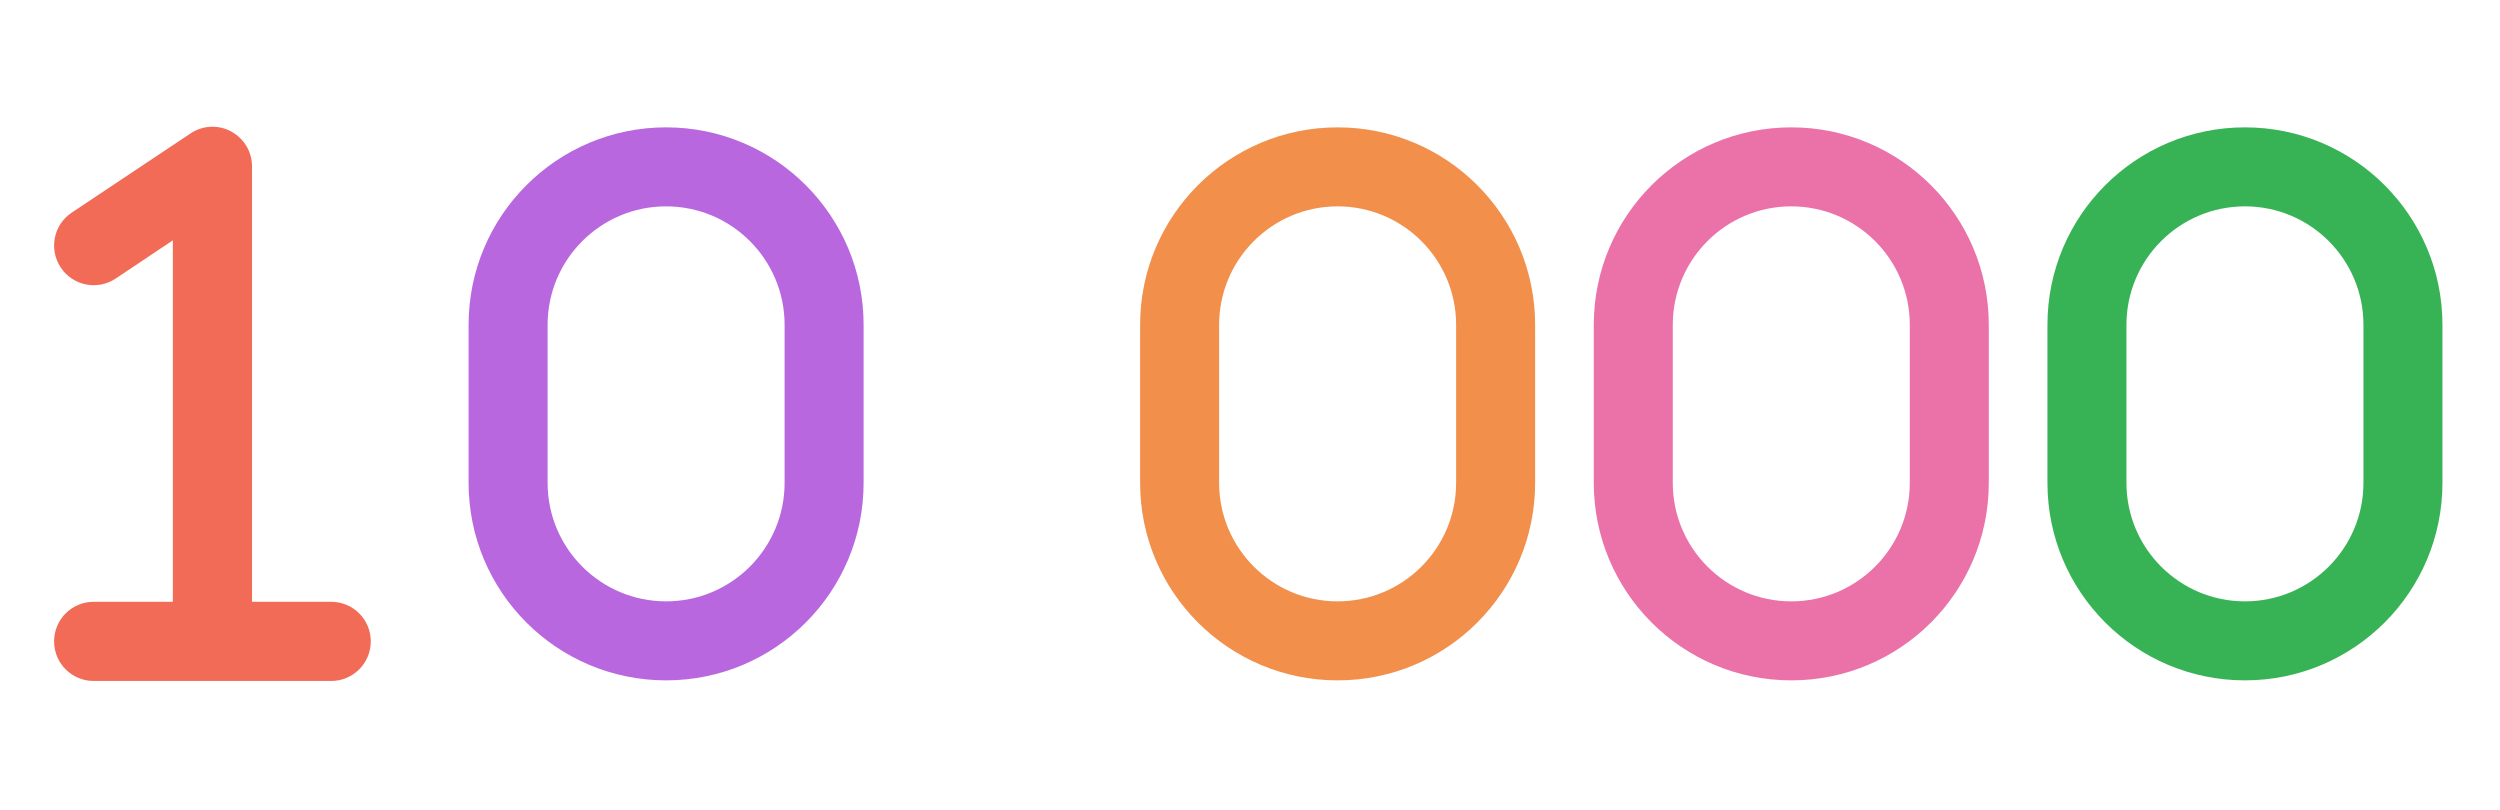
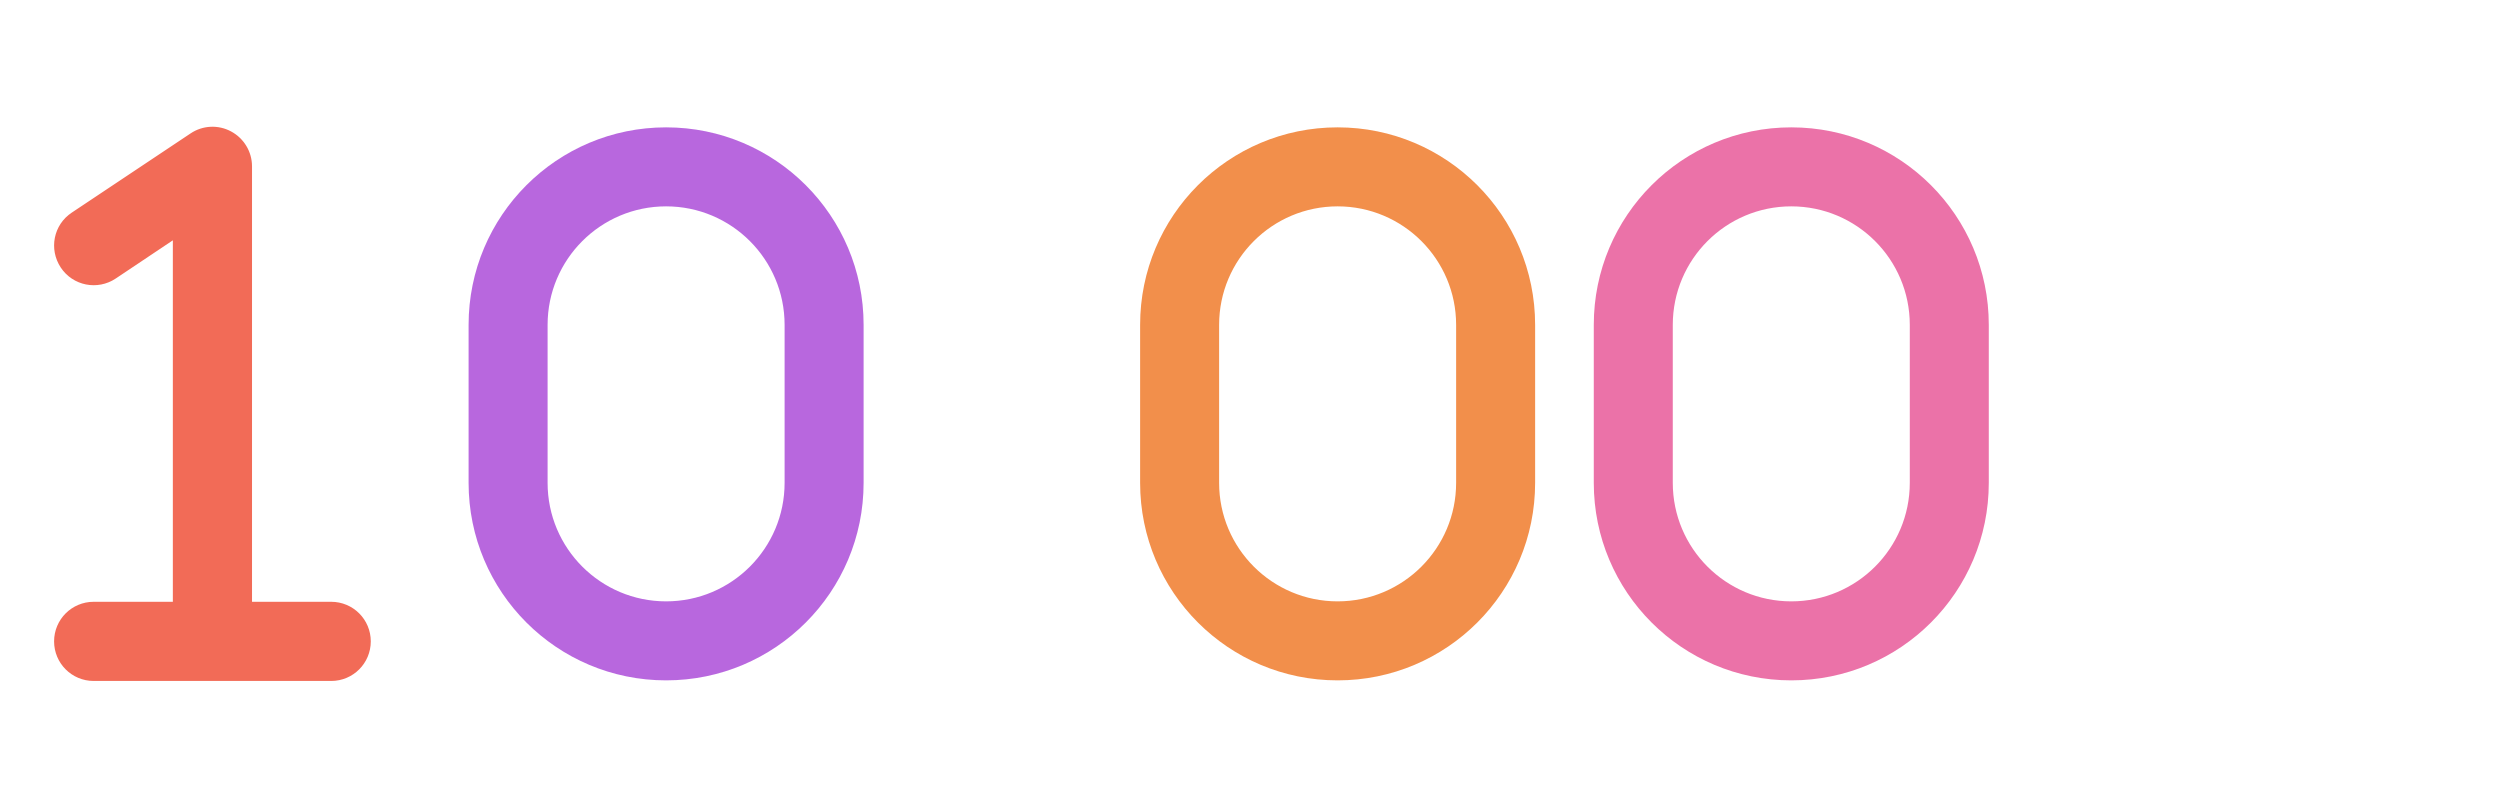
<svg xmlns="http://www.w3.org/2000/svg" version="1.0" preserveAspectRatio="xMidYMid meet" height="700" viewBox="0 0 1620 525" zoomAndPan="magnify" width="2160">
  <defs>
    <clipPath id="458927de26">
      <path clip-rule="nonzero" d="M 303.648 82 L 559.664 82 L 559.664 441 L 303.648 441 Z M 303.648 82" />
    </clipPath>
    <clipPath id="4b99a47803">
      <path clip-rule="nonzero" d="M 738.797 82 L 994.809 82 L 994.809 441 L 738.797 441 Z M 738.797 82" />
    </clipPath>
    <clipPath id="3d5ad6da99">
      <path clip-rule="nonzero" d="M 1032.77 82 L 1288.781 82 L 1288.781 441 L 1032.77 441 Z M 1032.77 82" />
    </clipPath>
    <clipPath id="972f63d548">
      <path clip-rule="nonzero" d="M 1326.742 82 L 1582.754 82 L 1582.754 441 L 1326.742 441 Z M 1326.742 82" />
    </clipPath>
    <clipPath id="17ef81f993">
      <path clip-rule="nonzero" d="M 35.051 82 L 240.16 82 L 240.16 442 L 35.051 442 Z M 35.051 82" />
    </clipPath>
  </defs>
  <g clip-path="url(#458927de26)">
    <path fill-rule="nonzero" fill-opacity="1" d="M 303.648 210.508 C 303.648 139.797 360.922 82.527 431.633 82.527 C 502.344 82.527 559.617 139.797 559.617 210.508 L 559.617 312.895 C 559.617 383.605 502.344 440.879 431.633 440.879 C 360.922 440.879 303.648 383.605 303.648 312.895 Z M 431.633 133.719 C 389.238 133.719 354.844 168.113 354.844 210.508 L 354.844 312.895 C 354.844 355.289 389.238 389.684 431.633 389.684 C 474.027 389.684 508.422 355.289 508.422 312.895 L 508.422 210.508 C 508.422 168.113 474.027 133.719 431.633 133.719 Z M 431.633 133.719" fill="#b867de" />
  </g>
  <g clip-path="url(#4b99a47803)">
    <path fill-rule="nonzero" fill-opacity="1" d="M 738.797 210.508 C 738.797 139.797 796.07 82.527 866.777 82.527 C 937.488 82.527 994.762 139.797 994.762 210.508 L 994.762 312.895 C 994.762 383.605 937.488 440.879 866.777 440.879 C 796.07 440.879 738.797 383.605 738.797 312.895 Z M 866.777 133.719 C 824.387 133.719 789.988 168.113 789.988 210.508 L 789.988 312.895 C 789.988 355.289 824.387 389.684 866.777 389.684 C 909.172 389.684 943.57 355.289 943.57 312.895 L 943.57 210.508 C 943.57 168.113 909.172 133.719 866.777 133.719 Z M 866.777 133.719" fill="#f28f4b" />
  </g>
  <g clip-path="url(#3d5ad6da99)">
    <path fill-rule="nonzero" fill-opacity="1" d="M 1032.77 210.508 C 1032.77 139.797 1090.043 82.527 1160.754 82.527 C 1231.461 82.527 1288.734 139.797 1288.734 210.508 L 1288.734 312.895 C 1288.734 383.605 1231.461 440.879 1160.754 440.879 C 1090.043 440.879 1032.77 383.605 1032.77 312.895 Z M 1160.754 133.719 C 1118.359 133.719 1083.961 168.113 1083.961 210.508 L 1083.961 312.895 C 1083.961 355.289 1118.359 389.684 1160.754 389.684 C 1203.148 389.684 1237.543 355.289 1237.543 312.895 L 1237.543 210.508 C 1237.543 168.113 1203.148 133.719 1160.754 133.719 Z M 1160.754 133.719" fill="#eb72a8" />
  </g>
  <g clip-path="url(#972f63d548)">
-     <path fill-rule="nonzero" fill-opacity="1" d="M 1326.742 210.508 C 1326.742 139.797 1384.016 82.527 1454.727 82.527 C 1525.438 82.527 1582.707 139.797 1582.707 210.508 L 1582.707 312.895 C 1582.707 383.605 1525.438 440.879 1454.727 440.879 C 1384.016 440.879 1326.742 383.605 1326.742 312.895 Z M 1454.727 133.719 C 1412.332 133.719 1377.938 168.113 1377.938 210.508 L 1377.938 312.895 C 1377.938 355.289 1412.332 389.684 1454.727 389.684 C 1497.121 389.684 1531.516 355.289 1531.516 312.895 L 1531.516 210.508 C 1531.516 168.113 1497.121 133.719 1454.727 133.719 Z M 1454.727 133.719" fill="#37b355" />
-   </g>
+     </g>
  <g clip-path="url(#17ef81f993)">
    <path fill-rule="nonzero" fill-opacity="1" d="M 163.309 107.789 C 163.309 98.332 158.098 89.676 149.762 85.184 C 141.426 80.695 131.324 81.176 123.469 86.469 L 46.512 137.77 C 34.648 145.629 31.523 161.5 39.379 173.363 C 47.234 185.227 63.188 188.352 74.969 180.496 L 112.004 155.727 L 112.004 389.961 L 60.703 389.961 C 46.512 389.961 35.051 401.426 35.051 415.613 C 35.051 429.801 46.512 441.266 60.703 441.266 L 214.613 441.266 C 228.801 441.266 240.266 429.801 240.266 415.613 C 240.266 401.426 228.801 389.961 214.613 389.961 L 163.309 389.961 Z M 163.309 107.789" fill="#f26b57" />
  </g>
</svg>